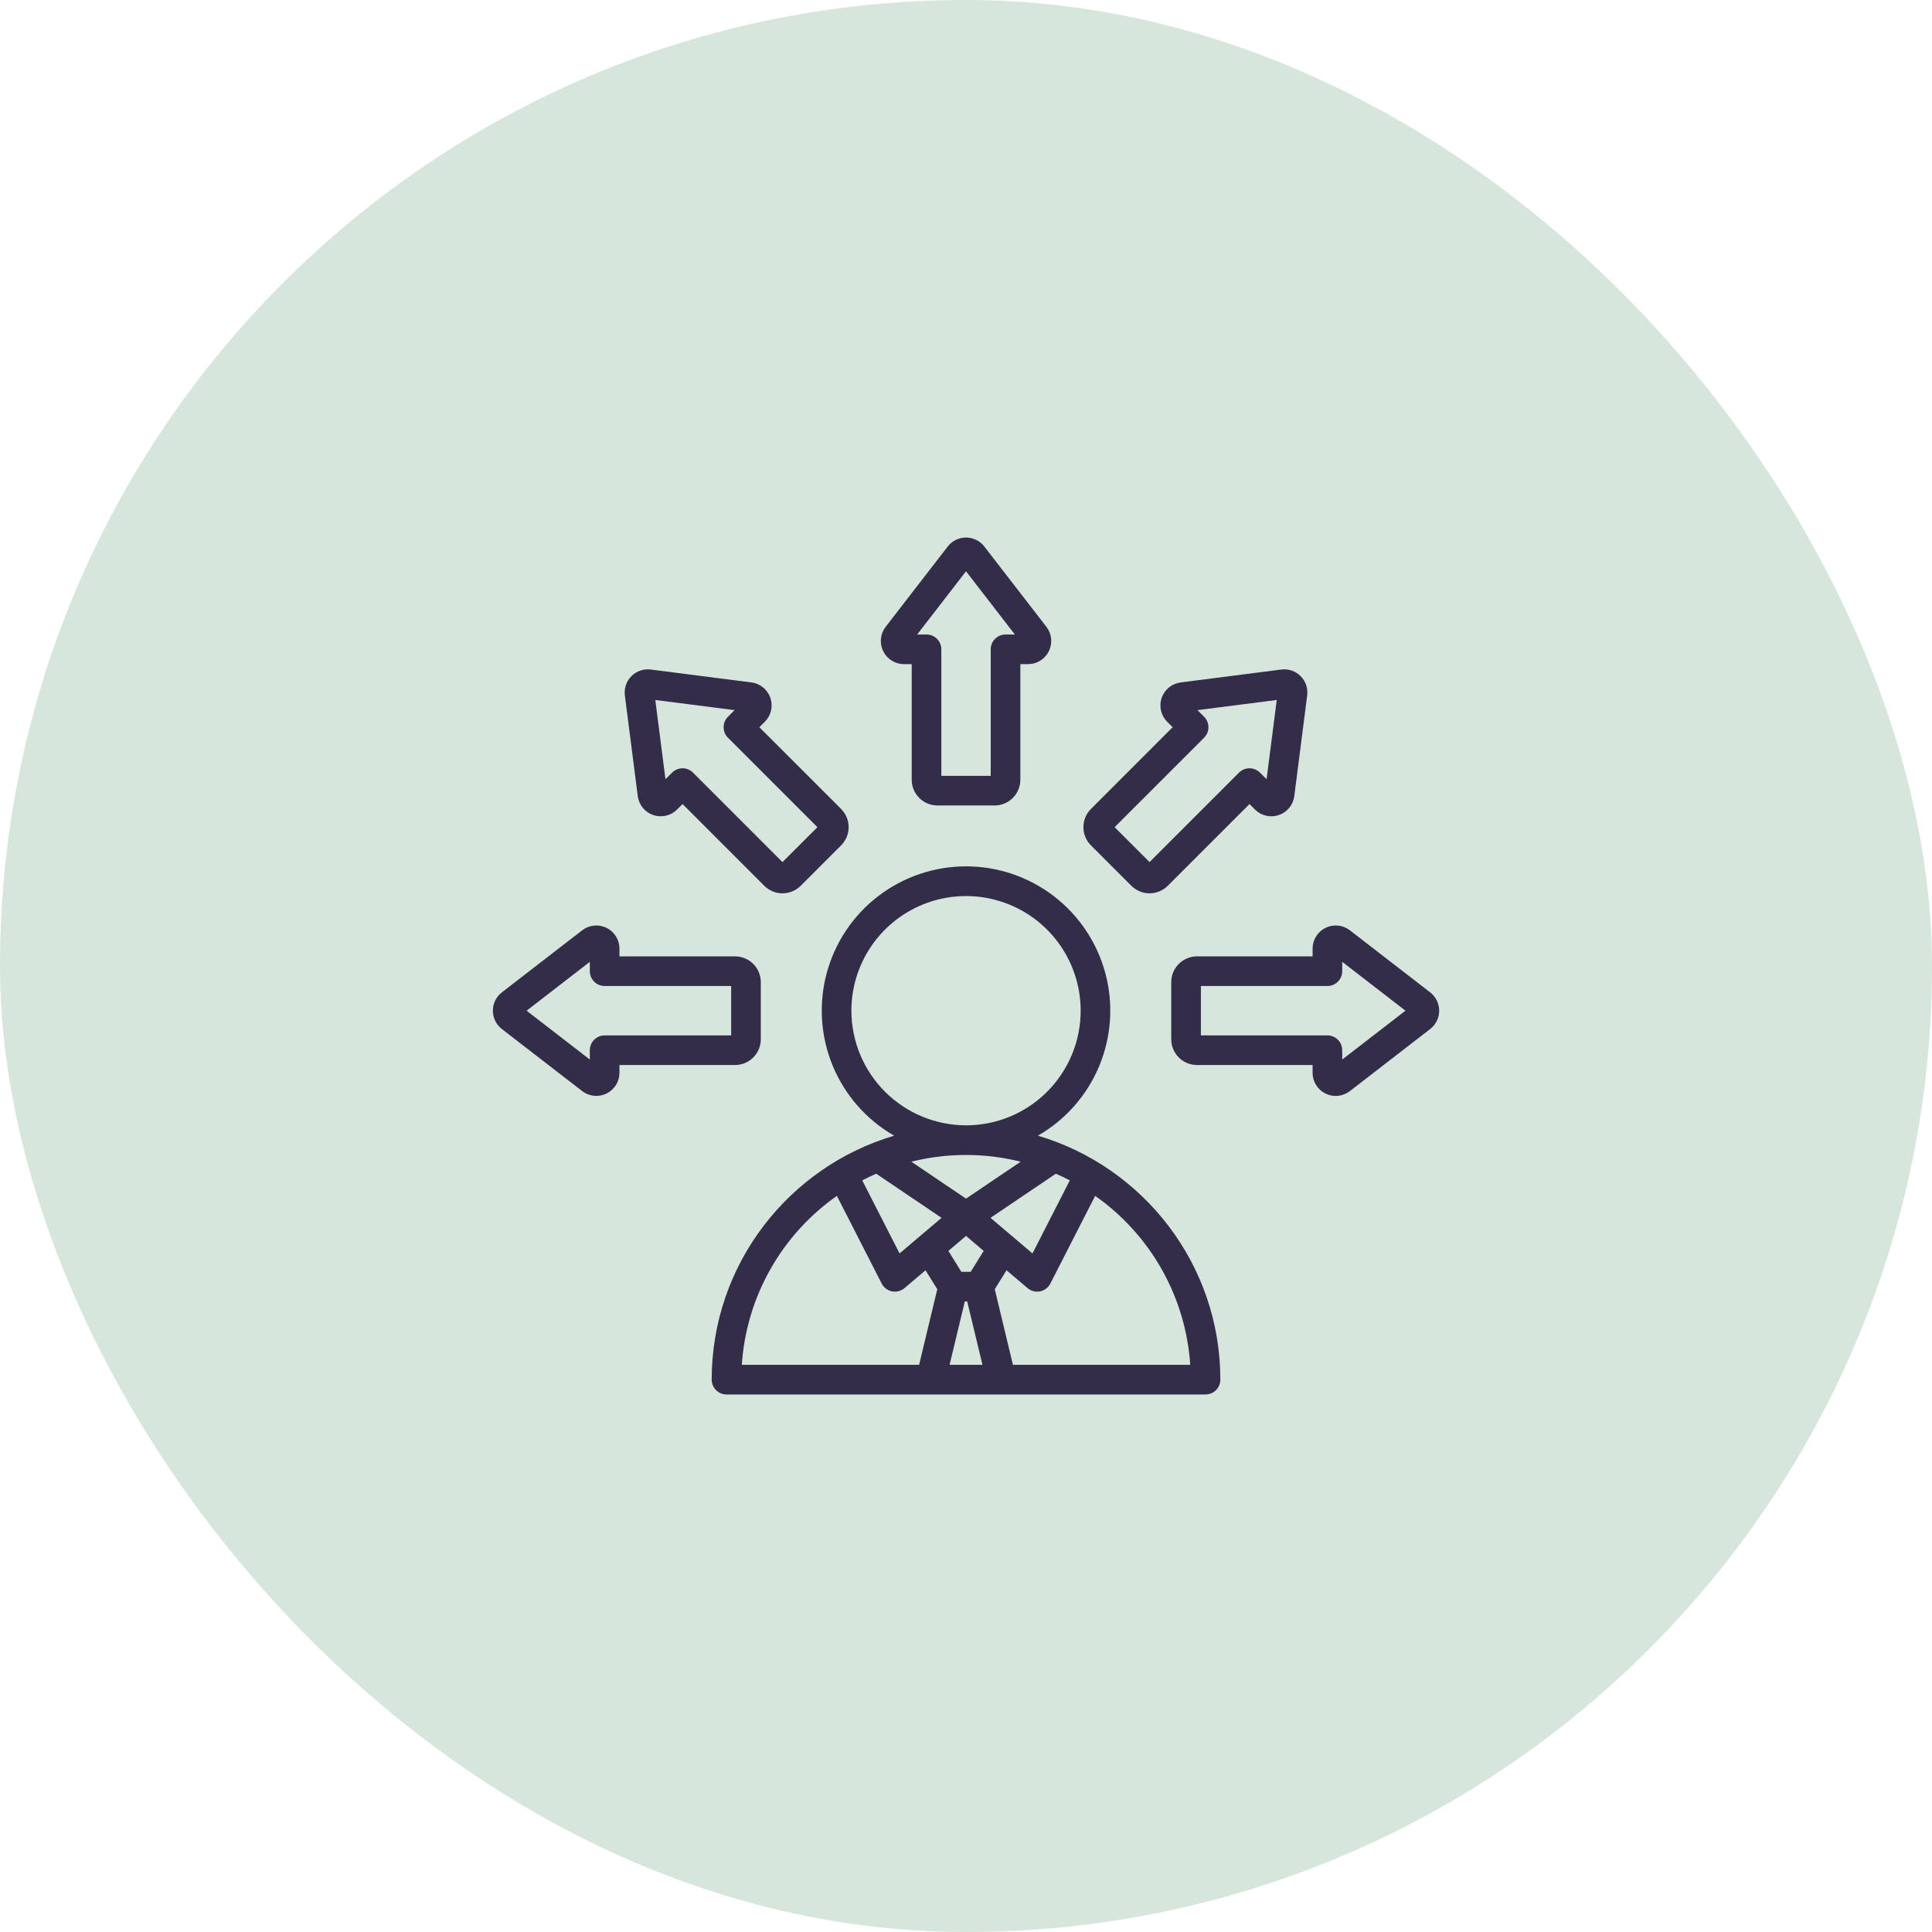
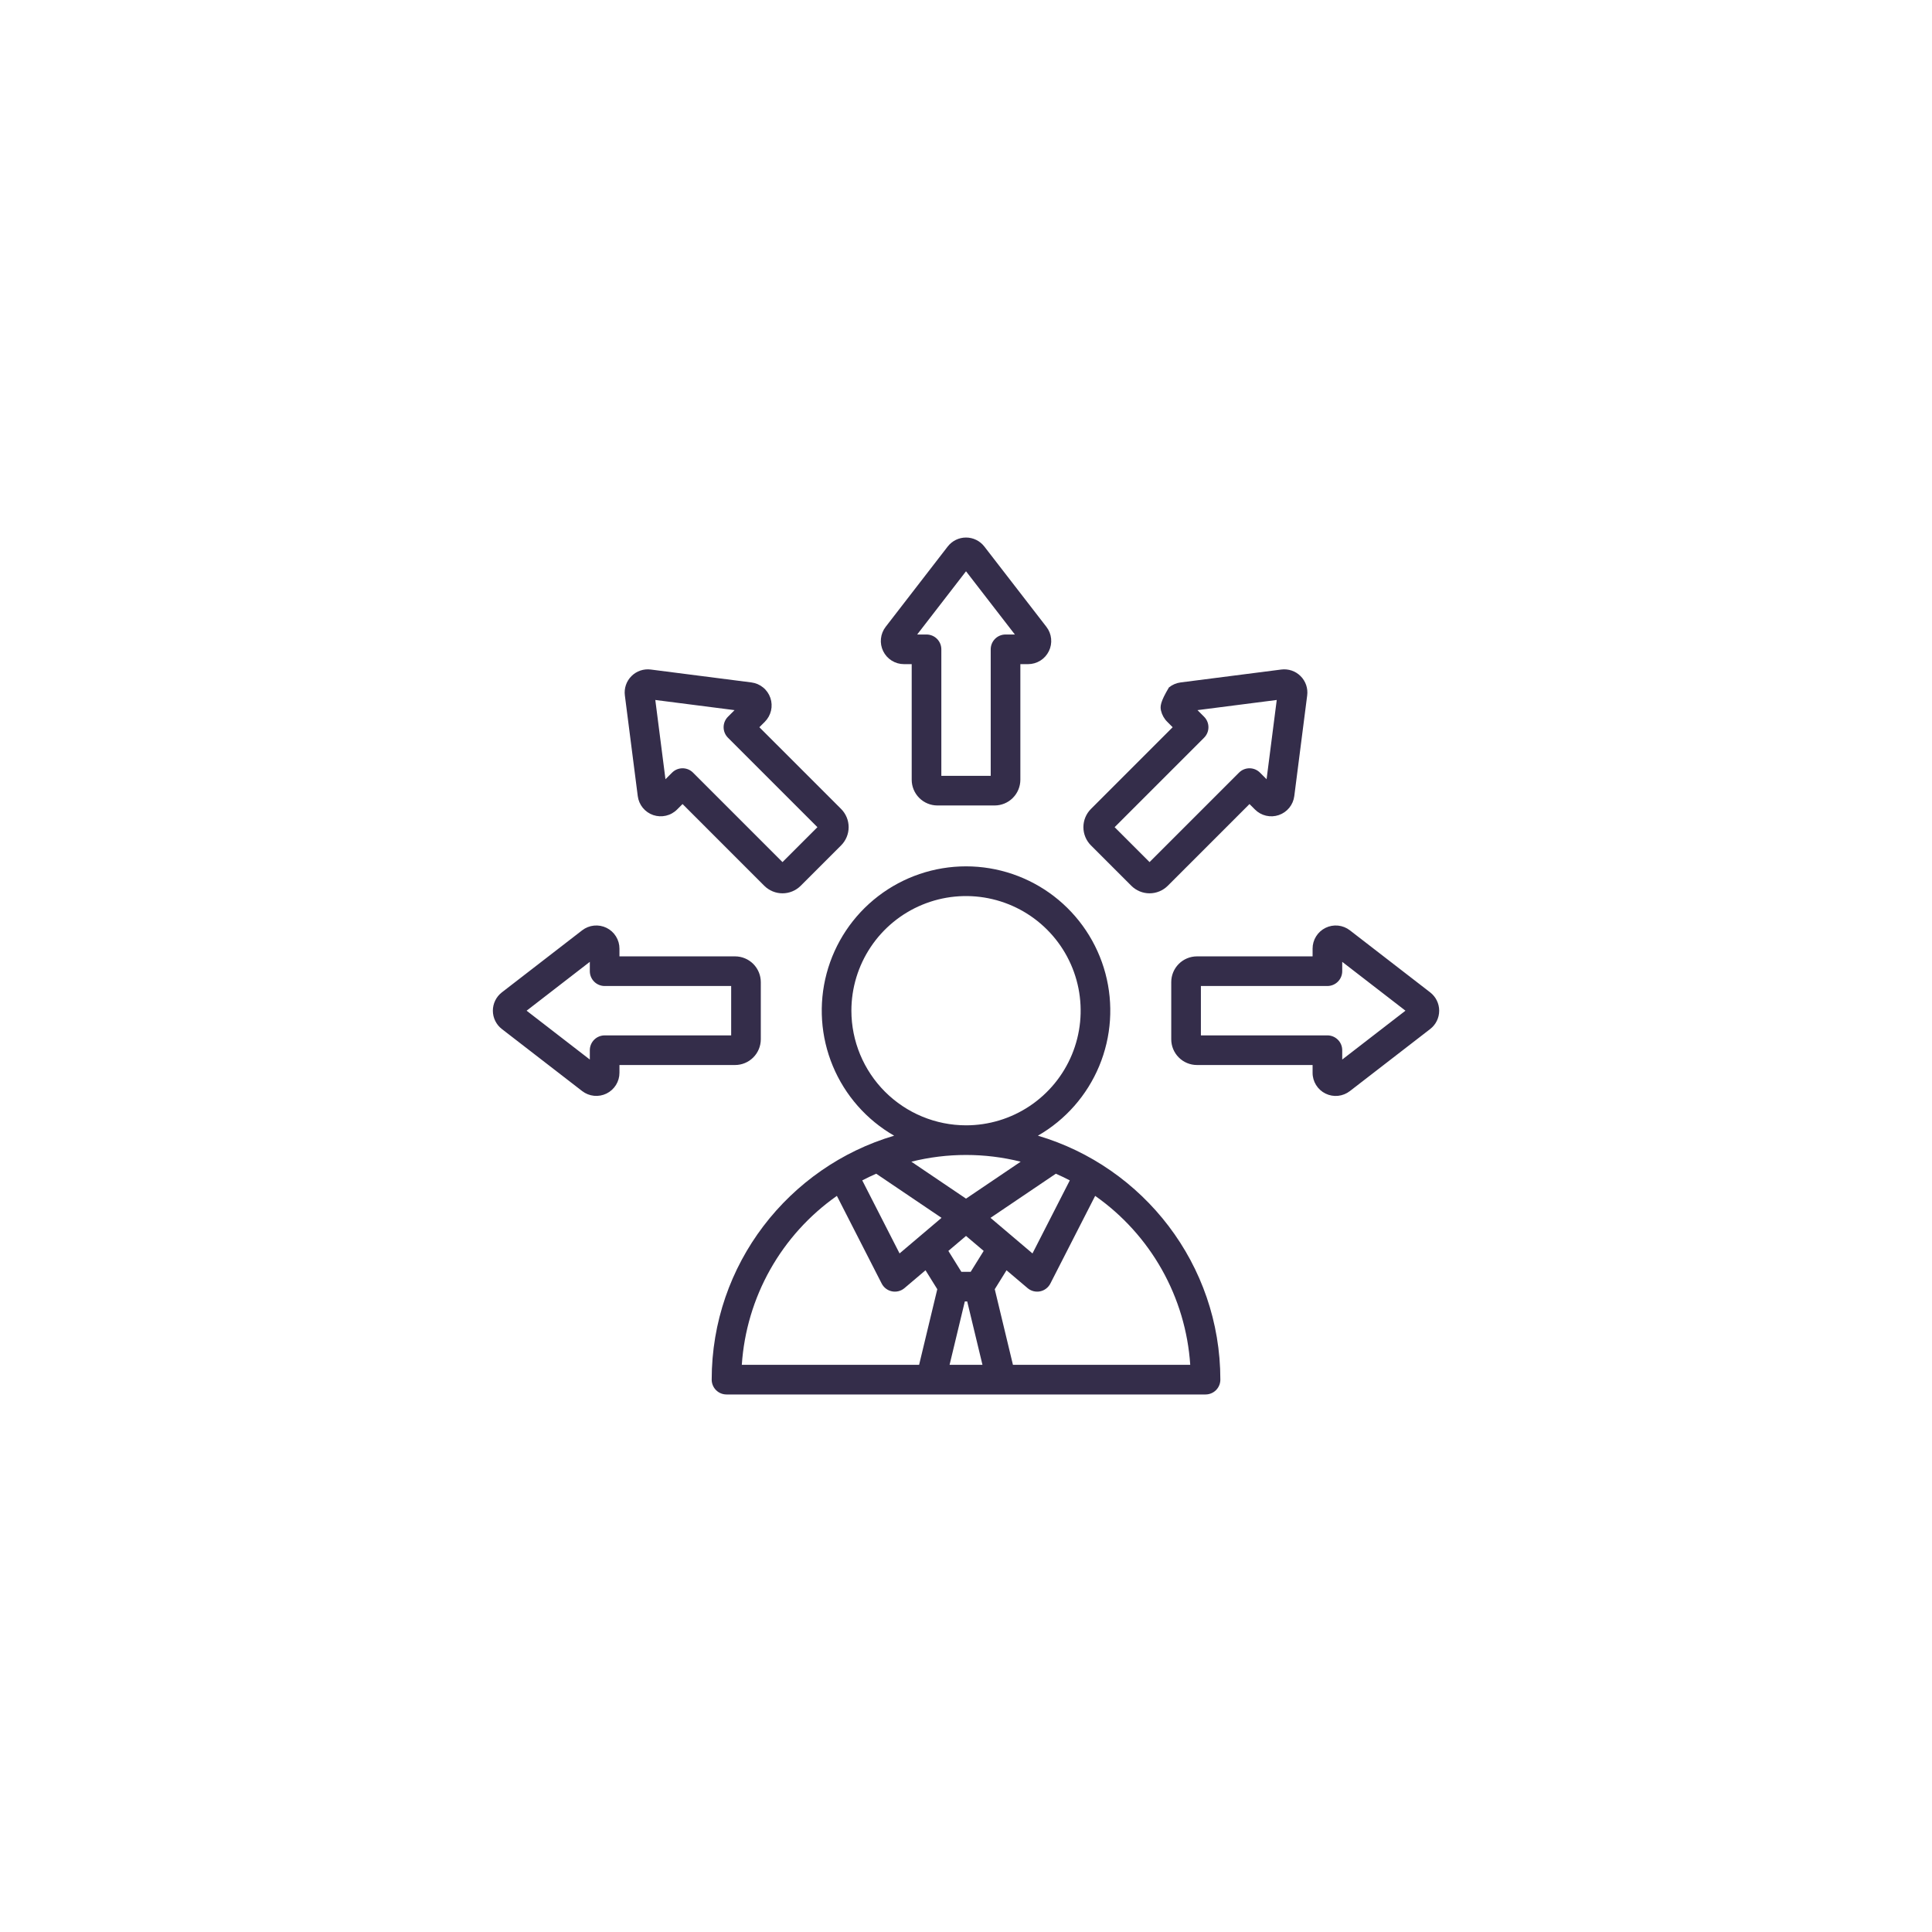
<svg xmlns="http://www.w3.org/2000/svg" width="124" height="124" viewBox="0 0 124 124" fill="none">
-   <rect width="124" height="124" rx="62" fill="#D6E6DC" />
-   <path d="M66.615 72.891C68.384 71.875 69.767 70.303 70.551 68.419C71.334 66.536 71.474 64.447 70.948 62.476C70.421 60.505 69.259 58.763 67.642 57.52C66.024 56.278 64.041 55.604 62.001 55.604C59.962 55.604 57.979 56.278 56.361 57.52C54.743 58.763 53.581 60.505 53.055 62.476C52.529 64.447 52.669 66.536 53.452 68.419C54.236 70.303 55.619 71.875 57.388 72.891C50.627 74.887 45.678 81.15 45.678 88.549C45.678 88.801 45.779 89.043 45.957 89.222C46.135 89.4 46.377 89.5 46.629 89.5H77.374C77.626 89.5 77.868 89.4 78.046 89.222C78.225 89.043 78.325 88.801 78.325 88.549C78.325 81.15 73.376 74.887 66.615 72.891ZM57.736 80.448L55.341 75.76C55.634 75.607 55.933 75.464 56.237 75.331L60.43 78.164L57.736 80.448ZM61.924 83.531H62.078L63.057 87.598H60.946L61.924 83.531ZM62.3 81.629H61.703L60.868 80.286L62.001 79.325L63.135 80.286L62.3 81.629ZM63.573 78.164L67.766 75.331C68.07 75.464 68.369 75.607 68.662 75.76L66.267 80.448L63.573 78.164ZM54.644 64.869C54.644 63.414 55.075 61.991 55.884 60.781C56.692 59.571 57.842 58.628 59.186 58.071C60.53 57.514 62.01 57.369 63.437 57.653C64.864 57.937 66.175 58.637 67.204 59.666C68.233 60.695 68.934 62.006 69.218 63.433C69.501 64.861 69.356 66.34 68.799 67.684C68.242 69.029 67.299 70.178 66.089 70.986C64.879 71.795 63.457 72.226 62.001 72.226C60.051 72.224 58.181 71.448 56.801 70.069C55.422 68.689 54.646 66.819 54.644 64.869ZM65.51 74.56L62.001 76.931L58.493 74.56C60.797 73.984 63.206 73.984 65.51 74.56ZM53.713 76.754L56.589 82.382C56.655 82.51 56.748 82.621 56.862 82.707C56.977 82.794 57.109 82.854 57.25 82.882C57.39 82.91 57.535 82.906 57.674 82.87C57.813 82.834 57.942 82.767 58.051 82.674L59.402 81.529L60.157 82.744L58.99 87.598H47.611C47.754 85.45 48.376 83.361 49.432 81.484C50.488 79.608 51.951 77.991 53.713 76.754H53.713ZM65.013 87.598L63.846 82.744L64.601 81.529L65.952 82.674C66.061 82.767 66.19 82.834 66.329 82.87C66.468 82.906 66.613 82.91 66.754 82.882C66.894 82.854 67.027 82.794 67.141 82.707C67.255 82.621 67.349 82.51 67.414 82.382L70.29 76.754C72.052 77.991 73.515 79.608 74.571 81.484C75.627 83.361 76.249 85.45 76.392 87.598H65.013ZM58.018 42.626H58.515V50.045C58.515 50.483 58.69 50.903 58.999 51.213C59.309 51.523 59.729 51.697 60.167 51.697H63.837C64.275 51.697 64.695 51.523 65.004 51.213C65.314 50.903 65.488 50.483 65.489 50.045V42.626H65.985C66.263 42.626 66.535 42.548 66.771 42.401C67.006 42.254 67.196 42.044 67.318 41.794C67.441 41.545 67.491 41.267 67.463 40.99C67.435 40.714 67.33 40.451 67.16 40.231L63.177 35.077C63.038 34.898 62.86 34.752 62.656 34.652C62.453 34.552 62.228 34.5 62.001 34.5C61.774 34.5 61.55 34.552 61.347 34.652C61.143 34.752 60.965 34.898 60.826 35.077L56.844 40.231C56.674 40.451 56.569 40.714 56.541 40.99C56.513 41.266 56.562 41.545 56.685 41.794C56.807 42.044 56.997 42.254 57.233 42.401C57.468 42.548 57.74 42.626 58.018 42.626ZM62.001 36.666L65.137 40.724H64.537C64.285 40.724 64.043 40.824 63.865 41.002C63.686 41.181 63.586 41.423 63.586 41.675V49.795H60.417V41.675C60.417 41.423 60.317 41.181 60.138 41.002C59.96 40.824 59.718 40.724 59.466 40.724H58.866L62.001 36.666ZM40.933 51.095C40.968 51.37 41.08 51.631 41.255 51.846C41.431 52.061 41.663 52.223 41.926 52.313C42.189 52.402 42.472 52.416 42.743 52.353C43.013 52.291 43.261 52.153 43.457 51.956L43.808 51.605L49.054 56.852C49.364 57.161 49.784 57.335 50.222 57.335C50.66 57.335 51.08 57.161 51.39 56.852L53.985 54.258C54.294 53.947 54.468 53.527 54.468 53.089C54.468 52.651 54.294 52.231 53.985 51.921L48.738 46.675L49.089 46.325C49.285 46.128 49.423 45.881 49.486 45.61C49.549 45.34 49.535 45.057 49.445 44.794C49.355 44.531 49.194 44.298 48.978 44.123C48.763 43.947 48.503 43.835 48.227 43.8L41.767 42.972C41.542 42.943 41.313 42.966 41.098 43.039C40.883 43.113 40.688 43.234 40.528 43.395C40.367 43.555 40.245 43.751 40.172 43.965C40.099 44.18 40.076 44.409 40.105 44.634L40.933 51.095ZM47.145 45.578L46.721 46.003C46.543 46.181 46.443 46.423 46.443 46.675C46.443 46.927 46.543 47.169 46.721 47.347L52.464 53.09L50.222 55.331L44.48 49.589C44.392 49.5 44.287 49.43 44.172 49.382C44.057 49.335 43.933 49.31 43.808 49.31C43.683 49.31 43.559 49.335 43.444 49.382C43.329 49.43 43.224 49.5 43.136 49.589L42.711 50.013L42.059 44.926L47.145 45.578ZM48.83 66.703V63.034C48.829 62.596 48.655 62.176 48.345 61.866C48.035 61.556 47.615 61.382 47.178 61.382H39.758V60.886C39.759 60.608 39.681 60.336 39.534 60.1C39.388 59.864 39.178 59.674 38.928 59.551C38.679 59.429 38.4 59.379 38.123 59.407C37.847 59.435 37.584 59.54 37.364 59.71L32.21 63.693C32.03 63.832 31.885 64.01 31.785 64.214C31.685 64.418 31.633 64.642 31.633 64.869C31.633 65.096 31.685 65.32 31.785 65.523C31.885 65.727 32.03 65.906 32.21 66.044L37.364 70.027C37.584 70.197 37.847 70.302 38.123 70.33C38.4 70.358 38.678 70.308 38.928 70.186C39.177 70.063 39.387 69.873 39.534 69.637C39.681 69.401 39.759 69.129 39.758 68.851V68.355H47.178C47.616 68.355 48.036 68.18 48.345 67.871C48.655 67.561 48.829 67.141 48.83 66.703ZM46.928 66.454H38.807C38.555 66.454 38.313 66.554 38.135 66.732C37.957 66.91 37.856 67.152 37.856 67.404V68.004L33.799 64.869L37.856 61.733V62.333C37.856 62.585 37.957 62.827 38.135 63.005C38.313 63.183 38.555 63.284 38.807 63.284H46.928V66.454ZM72.613 56.852C72.923 57.161 73.343 57.335 73.781 57.335C74.219 57.335 74.639 57.161 74.949 56.852L80.195 51.606L80.546 51.956C80.742 52.153 80.989 52.291 81.26 52.354C81.531 52.417 81.813 52.403 82.076 52.313C82.34 52.223 82.572 52.061 82.748 51.846C82.923 51.631 83.035 51.37 83.07 51.095L83.898 44.634C83.927 44.409 83.904 44.18 83.831 43.965C83.757 43.751 83.636 43.555 83.475 43.395C83.315 43.234 83.12 43.112 82.905 43.039C82.69 42.966 82.461 42.943 82.236 42.972L75.775 43.8C75.5 43.835 75.24 43.947 75.024 44.122C74.809 44.298 74.647 44.53 74.557 44.793C74.468 45.056 74.454 45.339 74.516 45.61C74.579 45.88 74.717 46.128 74.914 46.324L75.264 46.675L70.018 51.922C69.709 52.231 69.535 52.652 69.535 53.09C69.535 53.528 69.709 53.948 70.018 54.258L72.613 56.852ZM77.282 47.347C77.37 47.259 77.44 47.154 77.488 47.039C77.536 46.924 77.56 46.8 77.56 46.675C77.56 46.55 77.536 46.427 77.488 46.311C77.44 46.196 77.37 46.091 77.282 46.003L76.857 45.578L81.944 44.926L81.292 50.013L80.868 49.589C80.779 49.5 80.674 49.43 80.559 49.382C80.444 49.335 80.32 49.31 80.195 49.31C80.07 49.31 79.947 49.335 79.831 49.382C79.716 49.43 79.611 49.5 79.523 49.589L73.781 55.331L71.539 53.09L77.282 47.347ZM91.793 63.693L86.639 59.71C86.419 59.54 86.156 59.435 85.88 59.407C85.603 59.379 85.325 59.429 85.075 59.552C84.826 59.674 84.616 59.864 84.469 60.1C84.322 60.336 84.244 60.608 84.245 60.886V61.382H76.825C76.387 61.382 75.967 61.556 75.657 61.866C75.347 62.176 75.173 62.596 75.173 63.034V66.703C75.173 67.141 75.347 67.561 75.657 67.871C75.967 68.181 76.387 68.355 76.825 68.355H84.245V68.851C84.243 69.129 84.321 69.402 84.467 69.638C84.614 69.875 84.824 70.066 85.074 70.188C85.323 70.311 85.603 70.361 85.879 70.333C86.156 70.304 86.419 70.198 86.639 70.028L91.793 66.045C91.972 65.906 92.118 65.728 92.218 65.524C92.318 65.32 92.37 65.096 92.37 64.869C92.37 64.642 92.318 64.418 92.218 64.215C92.118 64.011 91.972 63.833 91.793 63.694L91.793 63.693ZM86.147 68.004V67.404C86.147 67.152 86.047 66.91 85.868 66.732C85.69 66.554 85.448 66.453 85.196 66.453H77.076V63.284H85.196C85.448 63.284 85.69 63.183 85.868 63.005C86.047 62.827 86.147 62.585 86.147 62.333V61.733L90.205 64.868L86.147 68.004Z" fill="#342D4A" />
+   <path d="M66.615 72.891C68.384 71.875 69.767 70.303 70.551 68.419C71.334 66.536 71.474 64.447 70.948 62.476C70.421 60.505 69.259 58.763 67.642 57.52C66.024 56.278 64.041 55.604 62.001 55.604C59.962 55.604 57.979 56.278 56.361 57.52C54.743 58.763 53.581 60.505 53.055 62.476C52.529 64.447 52.669 66.536 53.452 68.419C54.236 70.303 55.619 71.875 57.388 72.891C50.627 74.887 45.678 81.15 45.678 88.549C45.678 88.801 45.779 89.043 45.957 89.222C46.135 89.4 46.377 89.5 46.629 89.5H77.374C77.626 89.5 77.868 89.4 78.046 89.222C78.225 89.043 78.325 88.801 78.325 88.549C78.325 81.15 73.376 74.887 66.615 72.891ZM57.736 80.448L55.341 75.76C55.634 75.607 55.933 75.464 56.237 75.331L60.43 78.164L57.736 80.448ZM61.924 83.531H62.078L63.057 87.598H60.946L61.924 83.531ZM62.3 81.629H61.703L60.868 80.286L62.001 79.325L63.135 80.286L62.3 81.629ZM63.573 78.164L67.766 75.331C68.07 75.464 68.369 75.607 68.662 75.76L66.267 80.448L63.573 78.164ZM54.644 64.869C54.644 63.414 55.075 61.991 55.884 60.781C56.692 59.571 57.842 58.628 59.186 58.071C60.53 57.514 62.01 57.369 63.437 57.653C64.864 57.937 66.175 58.637 67.204 59.666C68.233 60.695 68.934 62.006 69.218 63.433C69.501 64.861 69.356 66.34 68.799 67.684C68.242 69.029 67.299 70.178 66.089 70.986C64.879 71.795 63.457 72.226 62.001 72.226C60.051 72.224 58.181 71.448 56.801 70.069C55.422 68.689 54.646 66.819 54.644 64.869ZM65.51 74.56L62.001 76.931L58.493 74.56C60.797 73.984 63.206 73.984 65.51 74.56ZM53.713 76.754L56.589 82.382C56.655 82.51 56.748 82.621 56.862 82.707C56.977 82.794 57.109 82.854 57.25 82.882C57.39 82.91 57.535 82.906 57.674 82.87C57.813 82.834 57.942 82.767 58.051 82.674L59.402 81.529L60.157 82.744L58.99 87.598H47.611C47.754 85.45 48.376 83.361 49.432 81.484C50.488 79.608 51.951 77.991 53.713 76.754H53.713ZM65.013 87.598L63.846 82.744L64.601 81.529L65.952 82.674C66.061 82.767 66.19 82.834 66.329 82.87C66.468 82.906 66.613 82.91 66.754 82.882C66.894 82.854 67.027 82.794 67.141 82.707C67.255 82.621 67.349 82.51 67.414 82.382L70.29 76.754C72.052 77.991 73.515 79.608 74.571 81.484C75.627 83.361 76.249 85.45 76.392 87.598H65.013ZM58.018 42.626H58.515V50.045C58.515 50.483 58.69 50.903 58.999 51.213C59.309 51.523 59.729 51.697 60.167 51.697H63.837C64.275 51.697 64.695 51.523 65.004 51.213C65.314 50.903 65.488 50.483 65.489 50.045V42.626H65.985C66.263 42.626 66.535 42.548 66.771 42.401C67.006 42.254 67.196 42.044 67.318 41.794C67.441 41.545 67.491 41.267 67.463 40.99C67.435 40.714 67.33 40.451 67.16 40.231L63.177 35.077C63.038 34.898 62.86 34.752 62.656 34.652C62.453 34.552 62.228 34.5 62.001 34.5C61.774 34.5 61.55 34.552 61.347 34.652C61.143 34.752 60.965 34.898 60.826 35.077L56.844 40.231C56.674 40.451 56.569 40.714 56.541 40.99C56.513 41.266 56.562 41.545 56.685 41.794C56.807 42.044 56.997 42.254 57.233 42.401C57.468 42.548 57.74 42.626 58.018 42.626ZM62.001 36.666L65.137 40.724H64.537C64.285 40.724 64.043 40.824 63.865 41.002C63.686 41.181 63.586 41.423 63.586 41.675V49.795H60.417V41.675C60.417 41.423 60.317 41.181 60.138 41.002C59.96 40.824 59.718 40.724 59.466 40.724H58.866L62.001 36.666ZM40.933 51.095C40.968 51.37 41.08 51.631 41.255 51.846C41.431 52.061 41.663 52.223 41.926 52.313C42.189 52.402 42.472 52.416 42.743 52.353C43.013 52.291 43.261 52.153 43.457 51.956L43.808 51.605L49.054 56.852C49.364 57.161 49.784 57.335 50.222 57.335C50.66 57.335 51.08 57.161 51.39 56.852L53.985 54.258C54.294 53.947 54.468 53.527 54.468 53.089C54.468 52.651 54.294 52.231 53.985 51.921L48.738 46.675L49.089 46.325C49.285 46.128 49.423 45.881 49.486 45.61C49.549 45.34 49.535 45.057 49.445 44.794C49.355 44.531 49.194 44.298 48.978 44.123C48.763 43.947 48.503 43.835 48.227 43.8L41.767 42.972C41.542 42.943 41.313 42.966 41.098 43.039C40.883 43.113 40.688 43.234 40.528 43.395C40.367 43.555 40.245 43.751 40.172 43.965C40.099 44.18 40.076 44.409 40.105 44.634L40.933 51.095ZM47.145 45.578L46.721 46.003C46.543 46.181 46.443 46.423 46.443 46.675C46.443 46.927 46.543 47.169 46.721 47.347L52.464 53.09L50.222 55.331L44.48 49.589C44.392 49.5 44.287 49.43 44.172 49.382C44.057 49.335 43.933 49.31 43.808 49.31C43.683 49.31 43.559 49.335 43.444 49.382C43.329 49.43 43.224 49.5 43.136 49.589L42.711 50.013L42.059 44.926L47.145 45.578ZM48.83 66.703V63.034C48.829 62.596 48.655 62.176 48.345 61.866C48.035 61.556 47.615 61.382 47.178 61.382H39.758V60.886C39.759 60.608 39.681 60.336 39.534 60.1C39.388 59.864 39.178 59.674 38.928 59.551C38.679 59.429 38.4 59.379 38.123 59.407C37.847 59.435 37.584 59.54 37.364 59.71L32.21 63.693C32.03 63.832 31.885 64.01 31.785 64.214C31.685 64.418 31.633 64.642 31.633 64.869C31.633 65.096 31.685 65.32 31.785 65.523C31.885 65.727 32.03 65.906 32.21 66.044L37.364 70.027C37.584 70.197 37.847 70.302 38.123 70.33C38.4 70.358 38.678 70.308 38.928 70.186C39.177 70.063 39.387 69.873 39.534 69.637C39.681 69.401 39.759 69.129 39.758 68.851V68.355H47.178C47.616 68.355 48.036 68.18 48.345 67.871C48.655 67.561 48.829 67.141 48.83 66.703ZM46.928 66.454H38.807C38.555 66.454 38.313 66.554 38.135 66.732C37.957 66.91 37.856 67.152 37.856 67.404V68.004L33.799 64.869L37.856 61.733V62.333C37.856 62.585 37.957 62.827 38.135 63.005C38.313 63.183 38.555 63.284 38.807 63.284H46.928V66.454ZM72.613 56.852C72.923 57.161 73.343 57.335 73.781 57.335C74.219 57.335 74.639 57.161 74.949 56.852L80.195 51.606L80.546 51.956C80.742 52.153 80.989 52.291 81.26 52.354C81.531 52.417 81.813 52.403 82.076 52.313C82.34 52.223 82.572 52.061 82.748 51.846C82.923 51.631 83.035 51.37 83.07 51.095L83.898 44.634C83.927 44.409 83.904 44.18 83.831 43.965C83.757 43.751 83.636 43.555 83.475 43.395C83.315 43.234 83.12 43.112 82.905 43.039C82.69 42.966 82.461 42.943 82.236 42.972L75.775 43.8C75.5 43.835 75.24 43.947 75.024 44.122C74.468 45.056 74.454 45.339 74.516 45.61C74.579 45.88 74.717 46.128 74.914 46.324L75.264 46.675L70.018 51.922C69.709 52.231 69.535 52.652 69.535 53.09C69.535 53.528 69.709 53.948 70.018 54.258L72.613 56.852ZM77.282 47.347C77.37 47.259 77.44 47.154 77.488 47.039C77.536 46.924 77.56 46.8 77.56 46.675C77.56 46.55 77.536 46.427 77.488 46.311C77.44 46.196 77.37 46.091 77.282 46.003L76.857 45.578L81.944 44.926L81.292 50.013L80.868 49.589C80.779 49.5 80.674 49.43 80.559 49.382C80.444 49.335 80.32 49.31 80.195 49.31C80.07 49.31 79.947 49.335 79.831 49.382C79.716 49.43 79.611 49.5 79.523 49.589L73.781 55.331L71.539 53.09L77.282 47.347ZM91.793 63.693L86.639 59.71C86.419 59.54 86.156 59.435 85.88 59.407C85.603 59.379 85.325 59.429 85.075 59.552C84.826 59.674 84.616 59.864 84.469 60.1C84.322 60.336 84.244 60.608 84.245 60.886V61.382H76.825C76.387 61.382 75.967 61.556 75.657 61.866C75.347 62.176 75.173 62.596 75.173 63.034V66.703C75.173 67.141 75.347 67.561 75.657 67.871C75.967 68.181 76.387 68.355 76.825 68.355H84.245V68.851C84.243 69.129 84.321 69.402 84.467 69.638C84.614 69.875 84.824 70.066 85.074 70.188C85.323 70.311 85.603 70.361 85.879 70.333C86.156 70.304 86.419 70.198 86.639 70.028L91.793 66.045C91.972 65.906 92.118 65.728 92.218 65.524C92.318 65.32 92.37 65.096 92.37 64.869C92.37 64.642 92.318 64.418 92.218 64.215C92.118 64.011 91.972 63.833 91.793 63.694L91.793 63.693ZM86.147 68.004V67.404C86.147 67.152 86.047 66.91 85.868 66.732C85.69 66.554 85.448 66.453 85.196 66.453H77.076V63.284H85.196C85.448 63.284 85.69 63.183 85.868 63.005C86.047 62.827 86.147 62.585 86.147 62.333V61.733L90.205 64.868L86.147 68.004Z" fill="#342D4A" />
</svg>